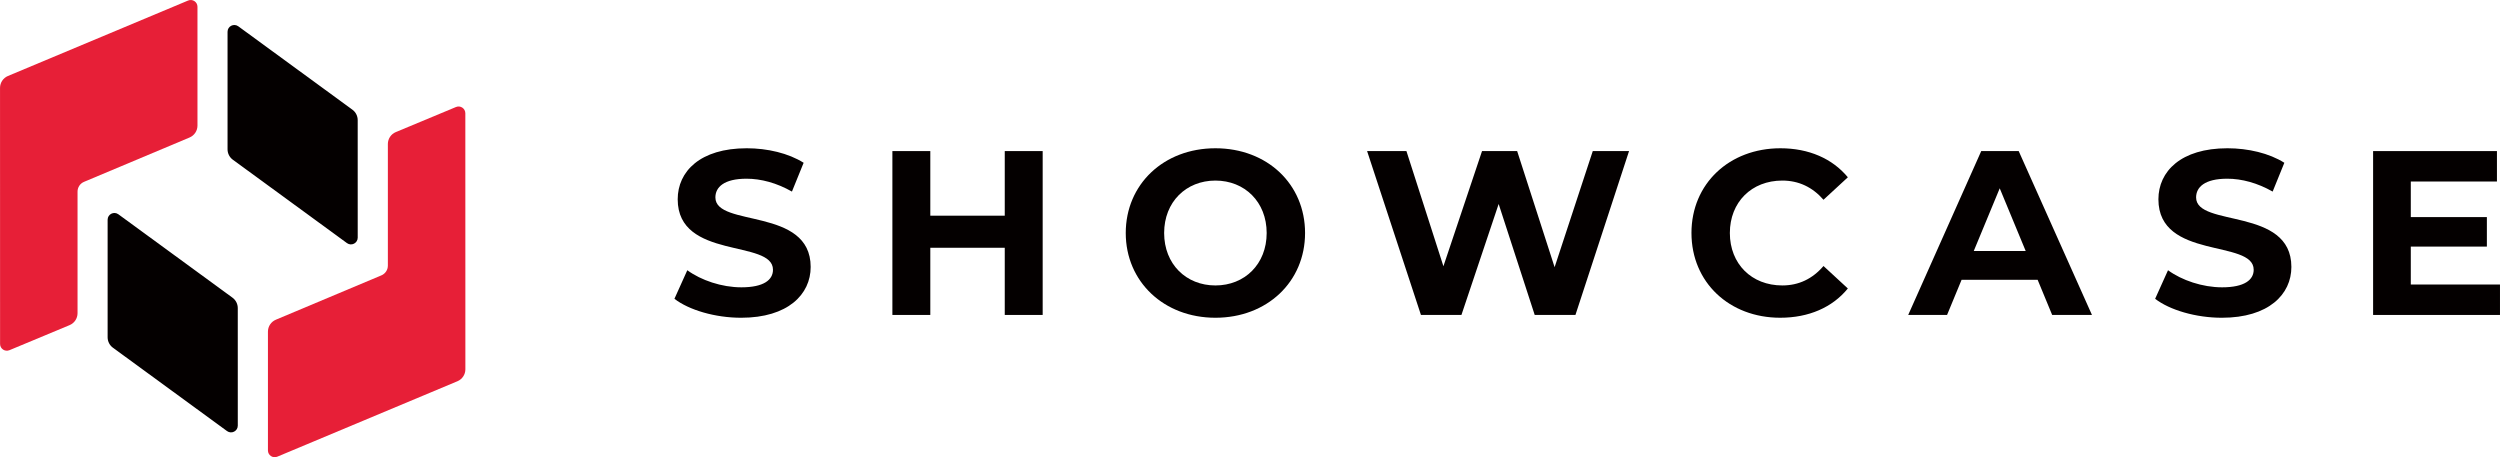
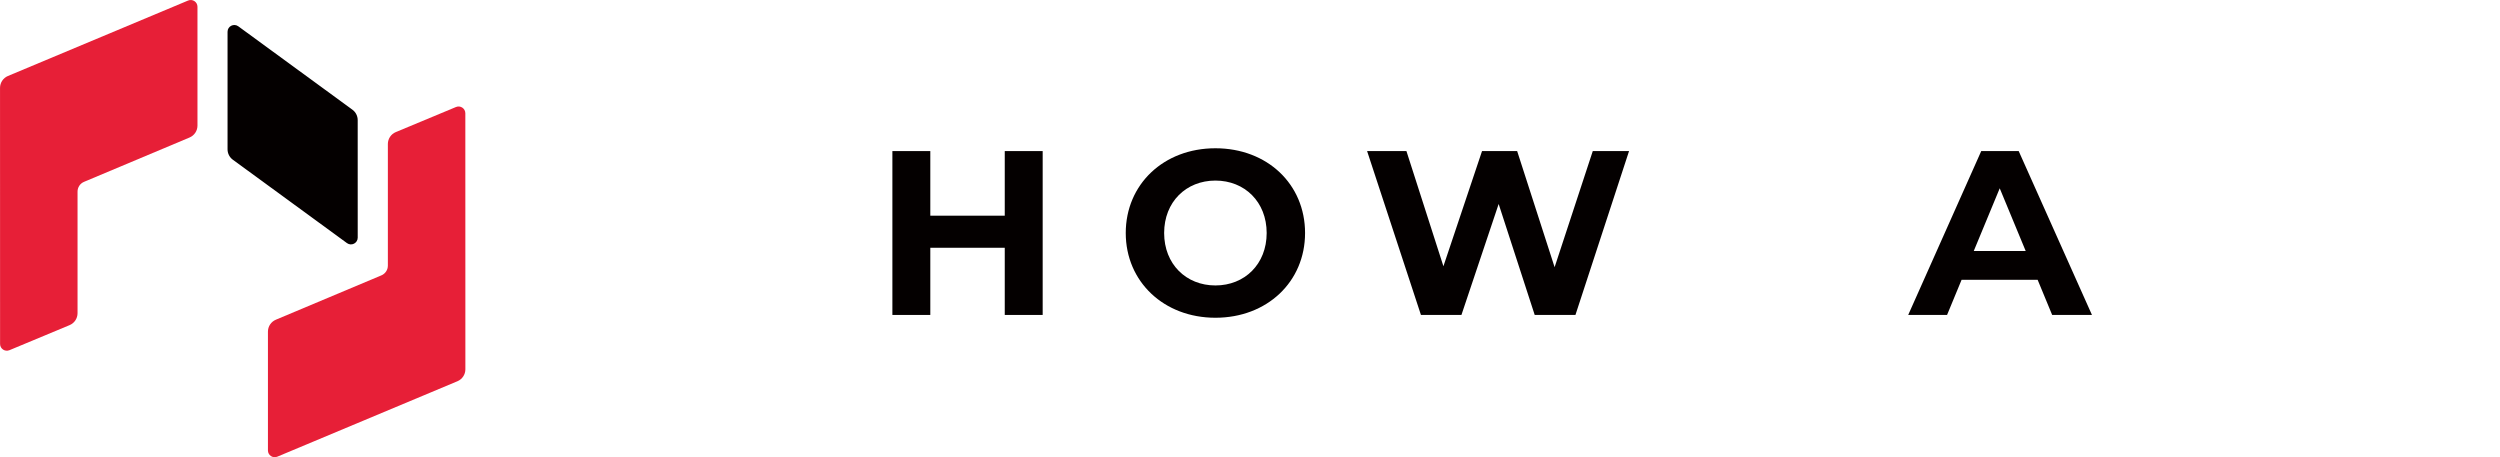
<svg xmlns="http://www.w3.org/2000/svg" id="b" data-name="レイヤー 2" width="107.367mm" height="19.636mm" viewBox="0 0 304.347 55.662">
  <defs>
    <style>
      .d {
        fill: #040000;
      }

      .e {
        fill: #e71f37;
      }
    </style>
  </defs>
  <g id="c" data-name="ページ">
    <g>
      <g>
        <path class="e" d="m33.579,38.922l12.85-5.399c.477-.2.787-.668.787-1.185v-14.805c-.001-.635.381-1.208.967-1.452l7.325-3.052c.542-.226,1.14.172,1.14.76l.005,31.172c0,.634-.381,1.206-.965,1.451l-21.931,9.185c-.542.227-1.141-.171-1.141-.759v-14.465c0-.633.38-1.205.964-1.45Z" />
-         <path class="d" d="m27.637,52.48l-13.893-10.149c-.405-.296-.645-.768-.645-1.27v-14.308c0-.674.765-1.062,1.309-.665l13.891,10.151c.405.296.645.768.645,1.27l.002,14.306c0,.674-.765,1.062-1.309.665Z" />
        <path class="e" d="m23.074,16.74l-12.85,5.399c-.477.2-.787.668-.787,1.185v14.805c.001.635-.381,1.208-.967,1.452l-7.325,3.052c-.542.226-1.14-.172-1.14-.76L0,10.701c0-.634.381-1.206.965-1.451L22.897.065c.542-.227,1.141.171,1.141.759v14.465c0,.633-.38,1.205-.964,1.45Z" />
        <path class="d" d="m42.237,29.595l-13.893-10.149c-.405-.296-.645-.768-.645-1.27V3.868c0-.674.765-1.062,1.309-.665l13.891,10.151c.405.296.645.768.645,1.27l.002,14.306c0,.674-.765,1.062-1.309.665Z" />
      </g>
      <g>
-         <path class="d" d="m82.103,36.376l1.567-3.477c1.681,1.225,4.189,2.08,6.583,2.08,2.736,0,3.847-.912,3.847-2.138,0-3.734-11.599-1.169-11.599-8.578,0-3.391,2.736-6.213,8.407-6.213,2.508,0,5.073.598,6.925,1.767l-1.424,3.506c-1.853-1.055-3.762-1.567-5.529-1.567-2.736,0-3.79,1.026-3.79,2.28,0,3.676,11.599,1.14,11.599,8.464,0,3.334-2.764,6.184-8.464,6.184-3.163,0-6.355-.94-8.122-2.308Z" />
        <path class="d" d="m126.933,18.393v19.949h-4.616v-8.179h-9.063v8.179h-4.616v-19.949h4.616v7.865h9.063v-7.865h4.616Z" />
        <path class="d" d="m137.047,28.367c0-5.928,4.617-10.317,10.915-10.317s10.915,4.36,10.915,10.317-4.645,10.316-10.915,10.316-10.915-4.388-10.915-10.316Zm17.156,0c0-3.791-2.679-6.384-6.241-6.384s-6.241,2.593-6.241,6.384,2.679,6.384,6.241,6.384,6.241-2.594,6.241-6.384Z" />
        <path class="d" d="m198.319,18.393l-6.526,19.949h-4.959l-4.389-13.509-4.531,13.509h-4.93l-6.555-19.949h4.788l4.503,14.021,4.702-14.021h4.275l4.56,14.135,4.646-14.135h4.417Z" />
-         <path class="d" d="m205.917,28.367c0-6.014,4.617-10.317,10.83-10.317,3.448,0,6.327,1.254,8.208,3.534l-2.964,2.736c-1.34-1.539-3.021-2.337-5.016-2.337-3.734,0-6.384,2.622-6.384,6.384s2.65,6.384,6.384,6.384c1.995,0,3.676-.798,5.016-2.366l2.964,2.736c-1.881,2.308-4.76,3.562-8.236,3.562-6.184,0-10.801-4.303-10.801-10.316Z" />
        <path class="d" d="m248.063,34.067h-9.262l-1.767,4.275h-4.731l8.892-19.949h4.56l8.92,19.949h-4.845l-1.767-4.275Zm-1.454-3.506l-3.163-7.637-3.163,7.637h6.327Z" />
-         <path class="d" d="m262.366,36.376l1.567-3.477c1.681,1.225,4.189,2.08,6.583,2.08,2.736,0,3.847-.912,3.847-2.138,0-3.734-11.599-1.169-11.599-8.578,0-3.391,2.736-6.213,8.407-6.213,2.508,0,5.073.598,6.925,1.767l-1.424,3.506c-1.853-1.055-3.762-1.567-5.529-1.567-2.736,0-3.79,1.026-3.79,2.28,0,3.676,11.599,1.14,11.599,8.464,0,3.334-2.764,6.184-8.464,6.184-3.163,0-6.355-.94-8.122-2.308Z" />
-         <path class="d" d="m304.347,34.637v3.705h-15.446v-19.949h15.076v3.704h-10.488v4.332h9.262v3.591h-9.262v4.617h10.858Z" />
      </g>
    </g>
  </g>
</svg>